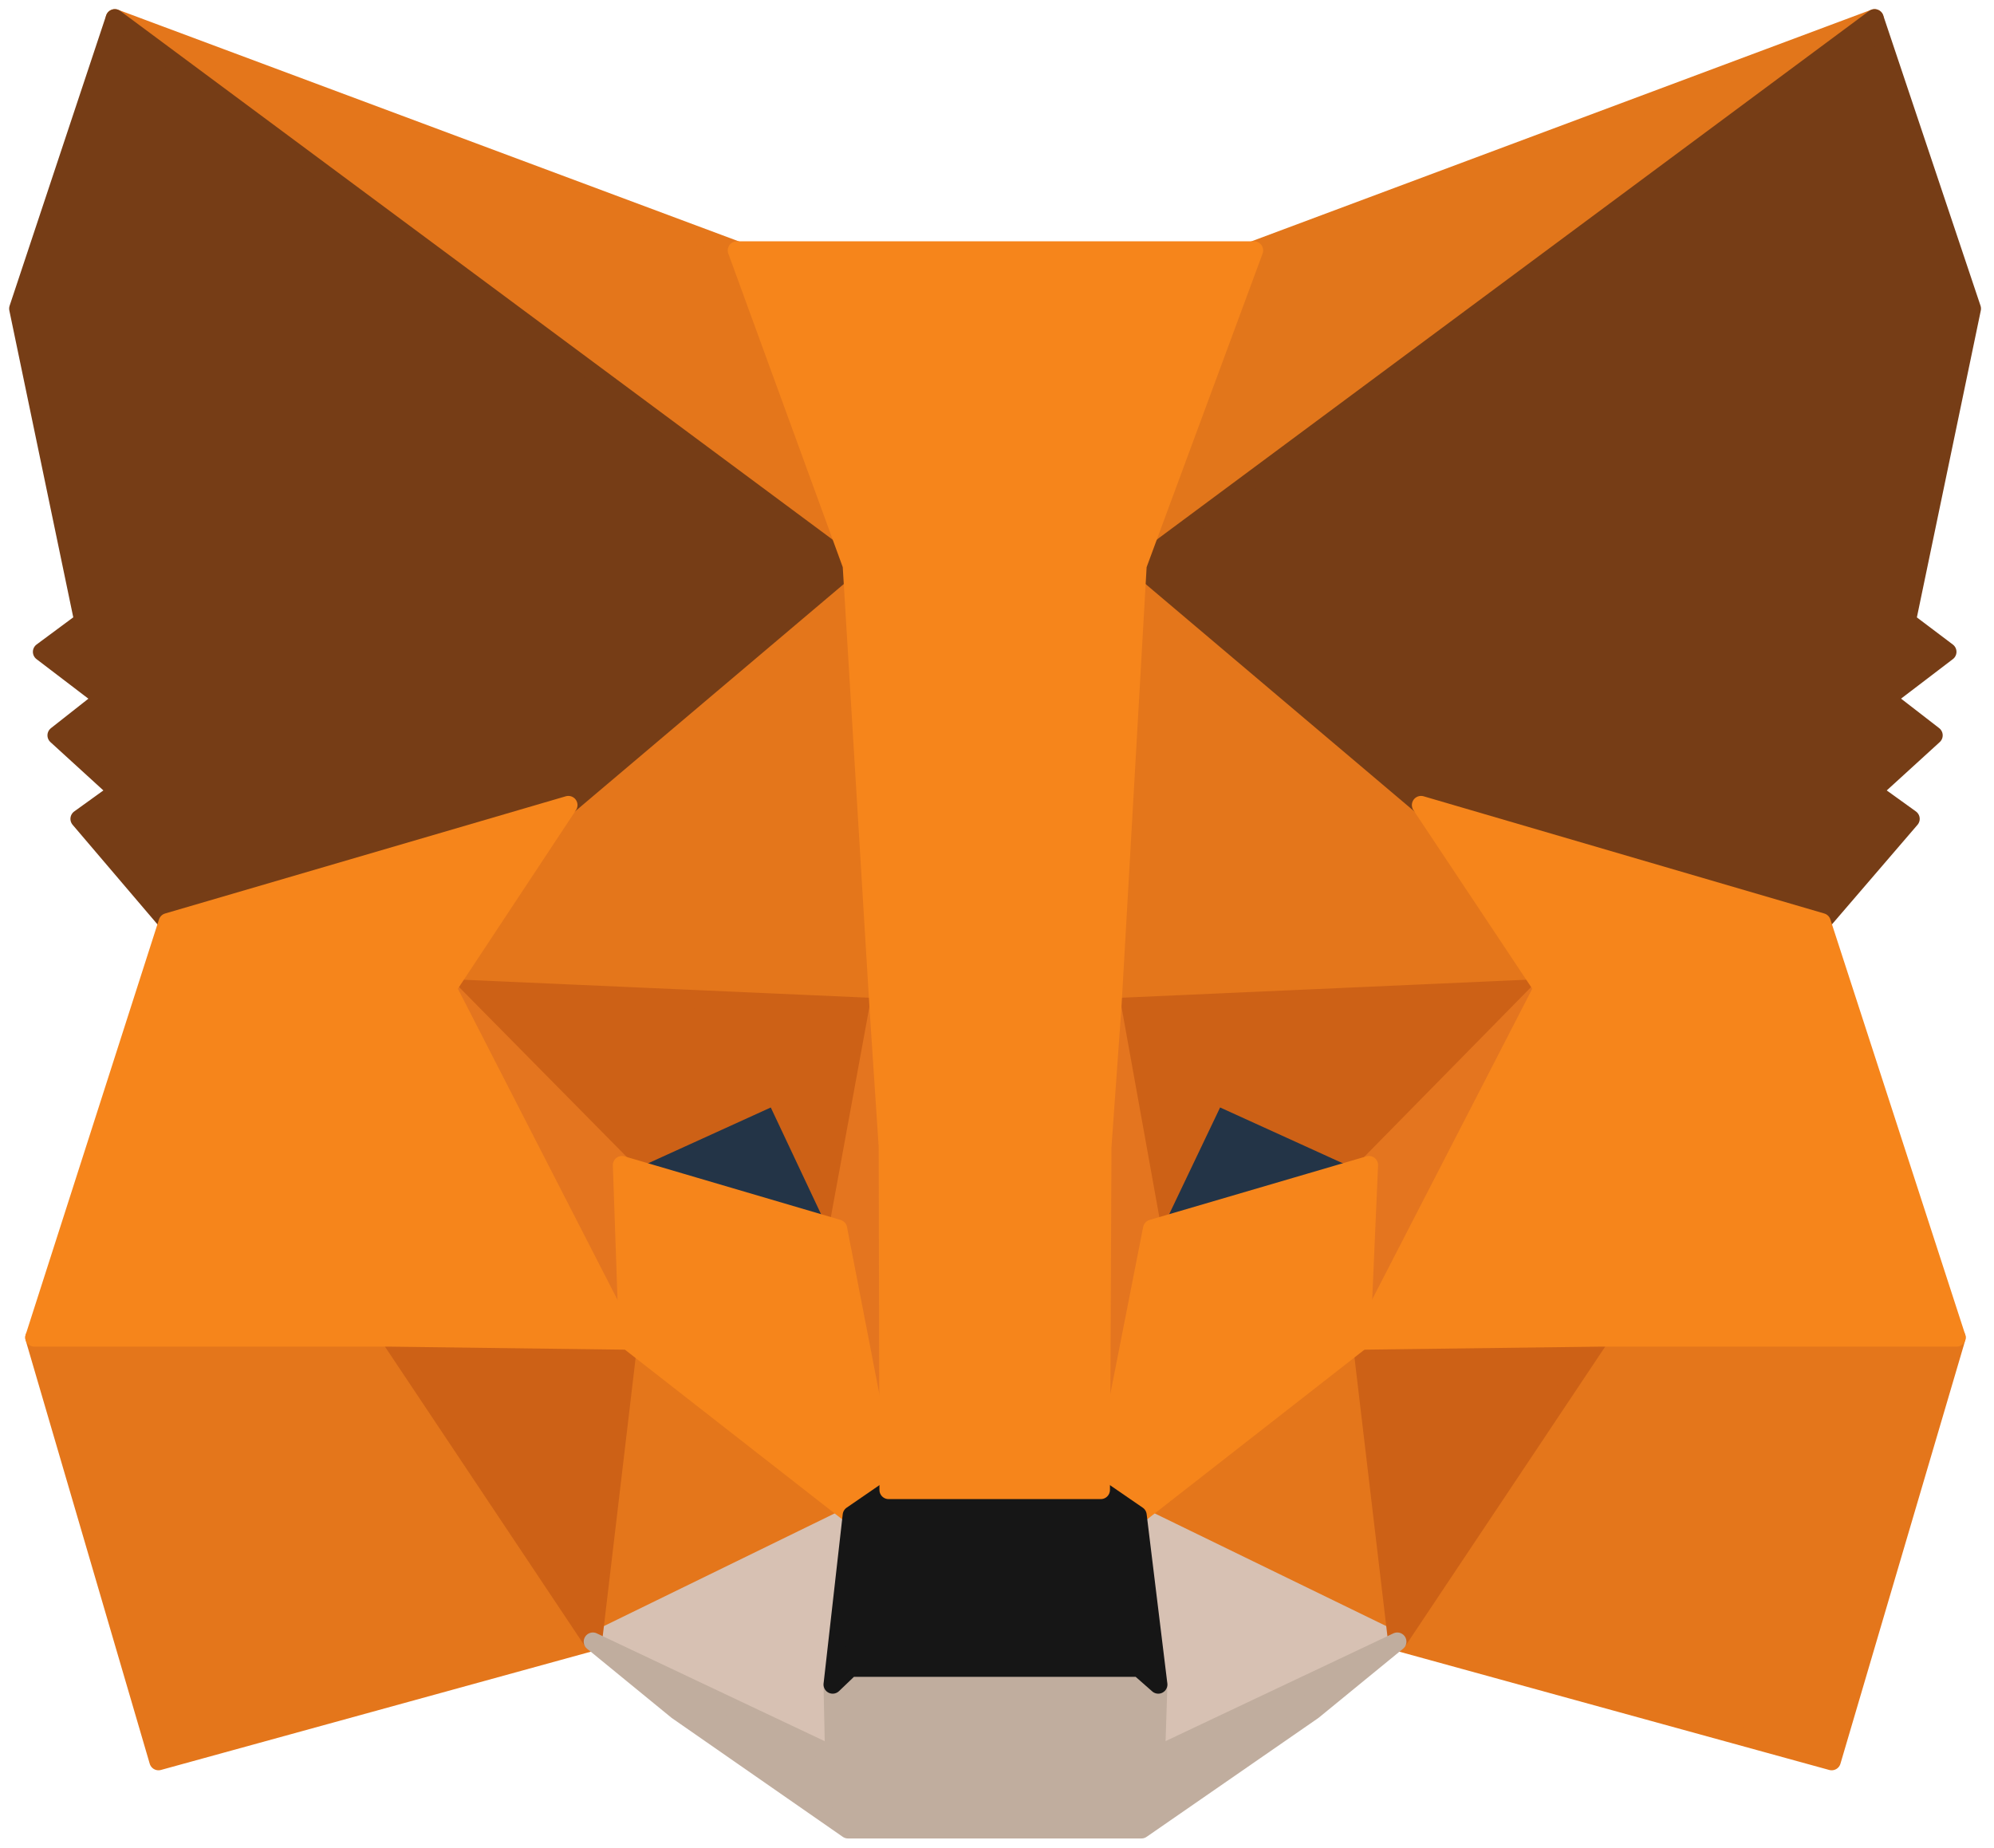
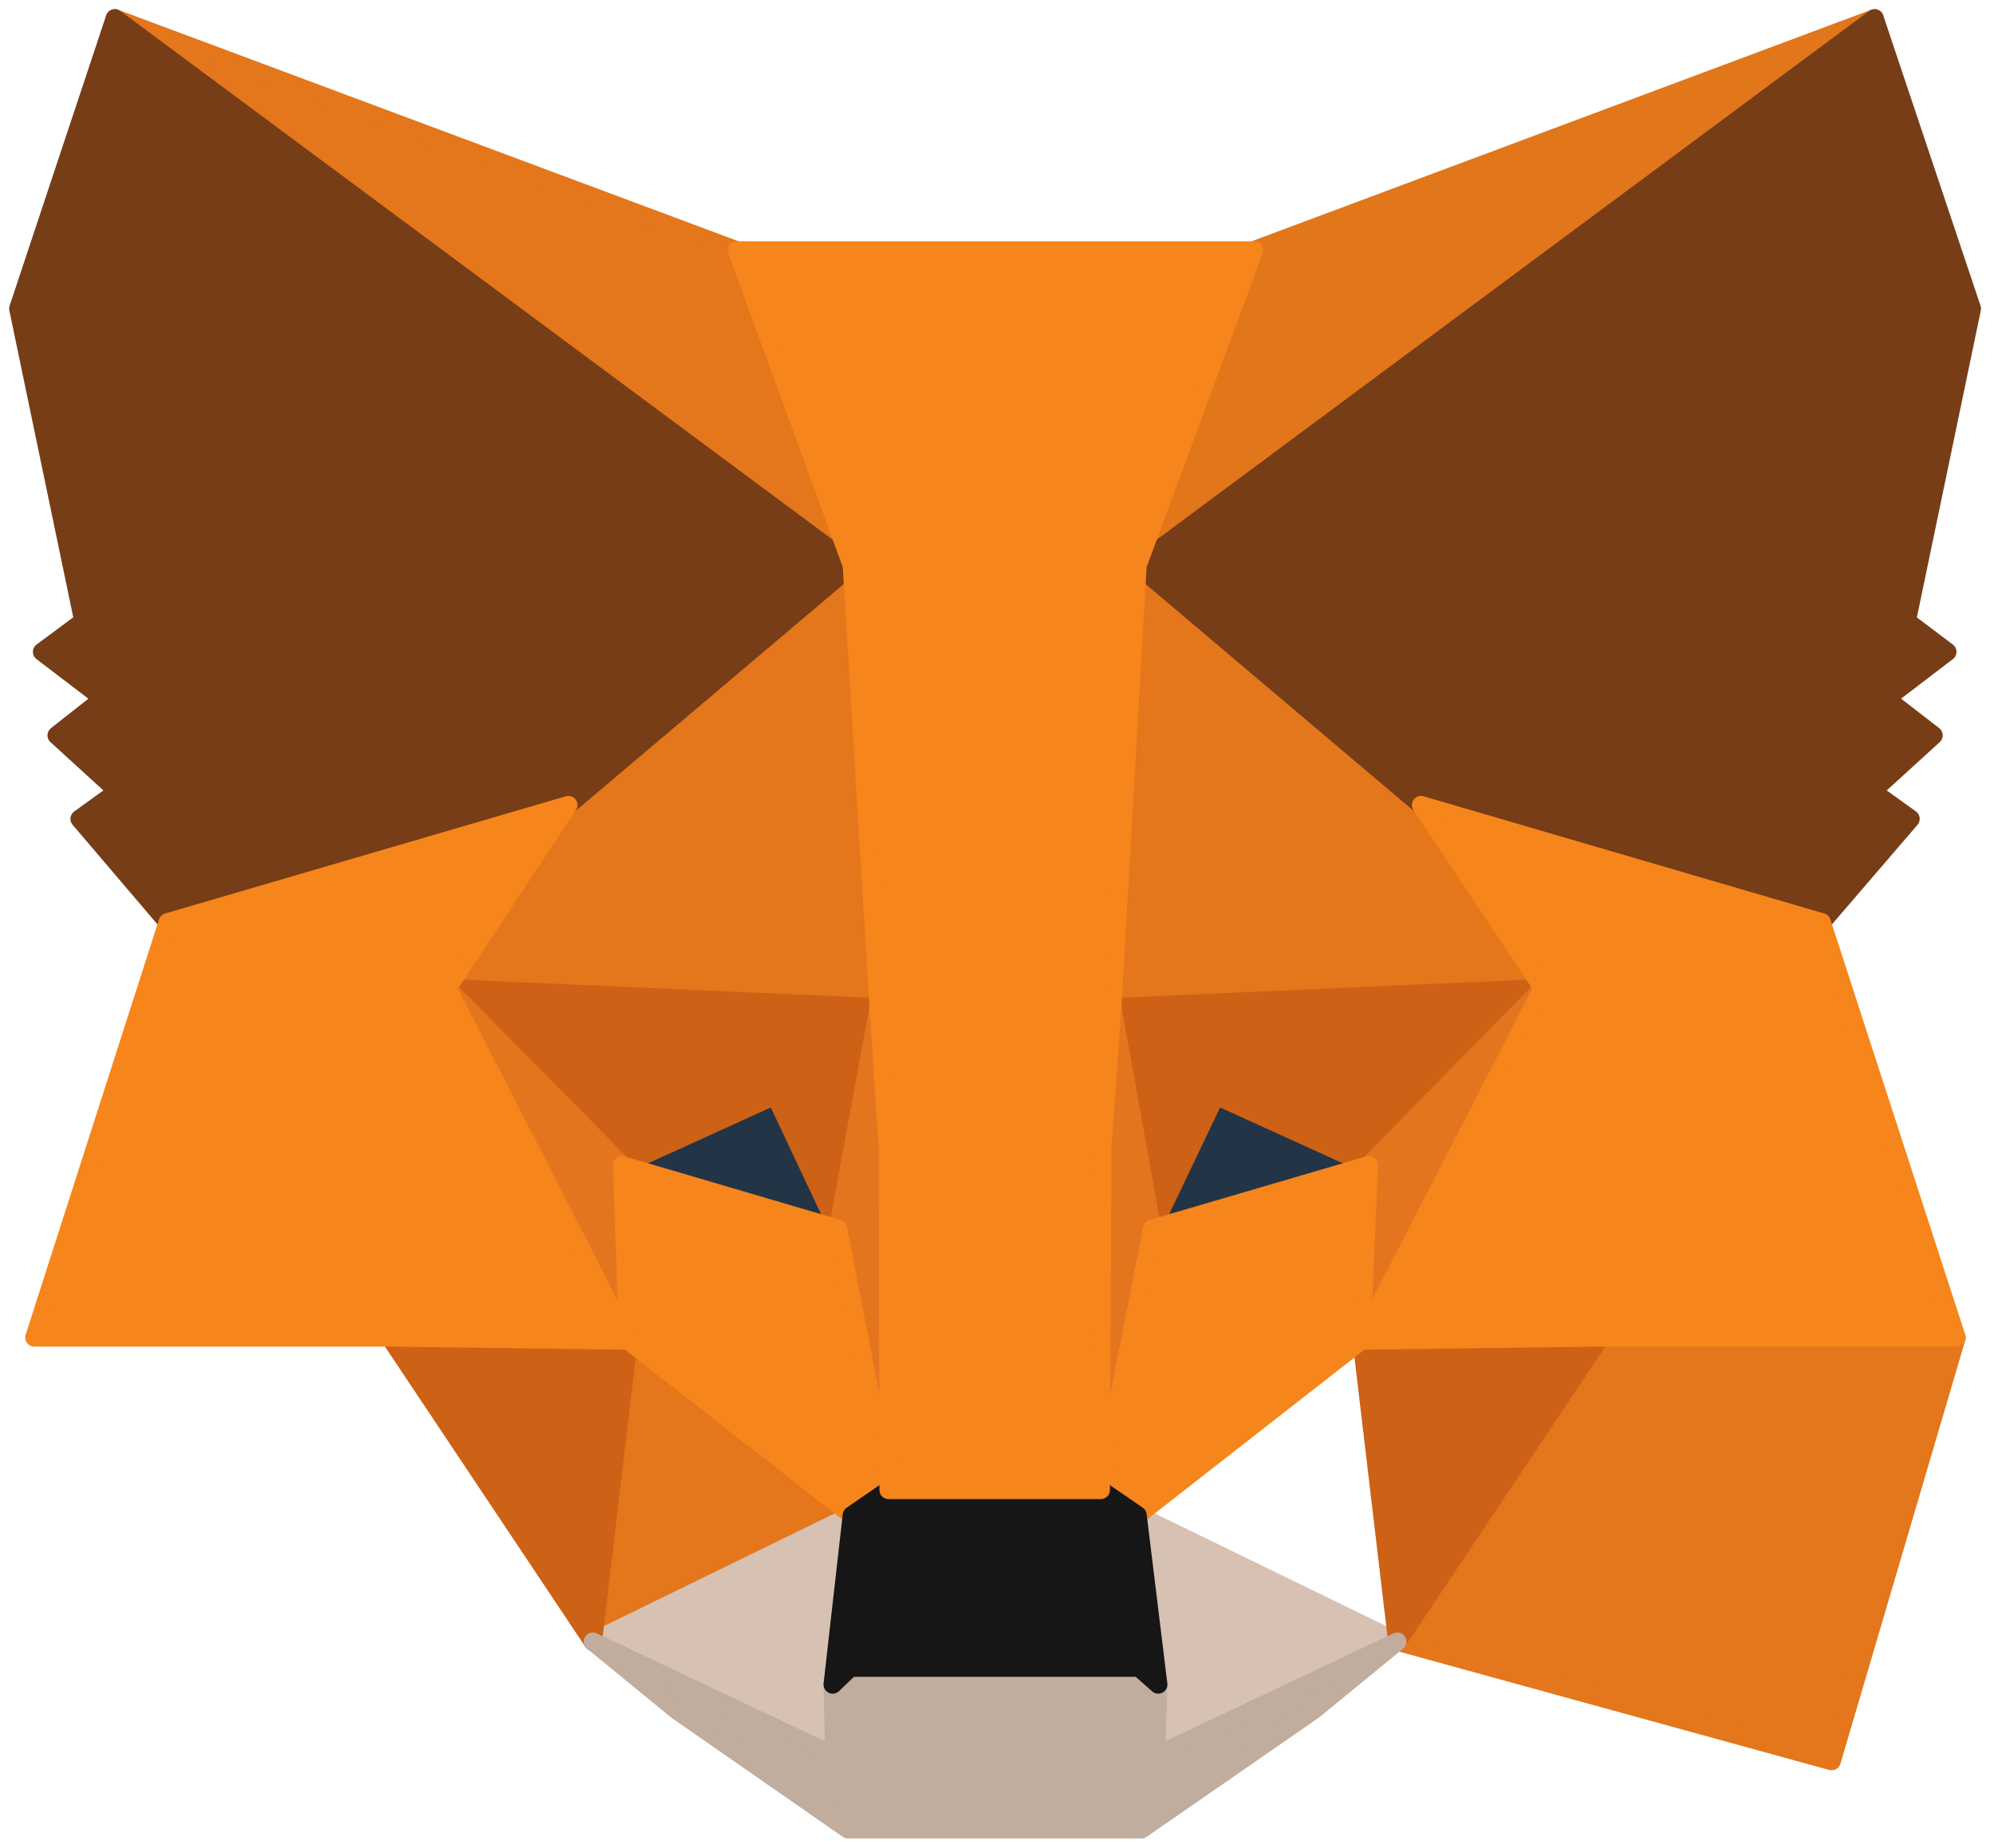
<svg xmlns="http://www.w3.org/2000/svg" width="109" height="101" viewBox="0 0 109 101" fill="none">
  <path d="M102.471 1L60.802 31.948L68.508 13.689L102.471 1Z" fill="#E2761B" stroke="#E2761B" stroke-linecap="round" stroke-linejoin="round" />
  <path d="M6.277 1L47.611 32.241L40.282 13.689L6.277 1Z" fill="#E4761B" stroke="#E4761B" stroke-linecap="round" stroke-linejoin="round" />
  <path d="M87.479 72.737L76.381 89.74L100.126 96.273L106.952 73.114L87.479 72.737Z" fill="#E4761B" stroke="#E4761B" stroke-linecap="round" stroke-linejoin="round" />
-   <path d="M1.879 73.114L8.664 96.273L32.409 89.74L21.311 72.737L1.879 73.114Z" fill="#E4761B" stroke="#E4761B" stroke-linecap="round" stroke-linejoin="round" />
  <path d="M31.068 44.009L24.452 54.018L48.029 55.065L47.191 29.728L31.068 44.009Z" fill="#E4761B" stroke="#E4761B" stroke-linecap="round" stroke-linejoin="round" />
  <path d="M77.679 44.009L61.347 29.435L60.802 55.065L84.338 54.018L77.679 44.009Z" fill="#E4761B" stroke="#E4761B" stroke-linecap="round" stroke-linejoin="round" />
  <path d="M32.409 89.74L46.563 82.83L34.335 73.282L32.409 89.74Z" fill="#E4761B" stroke="#E4761B" stroke-linecap="round" stroke-linejoin="round" />
-   <path d="M62.184 82.83L76.381 89.74L74.412 73.282L62.184 82.83Z" fill="#E4761B" stroke="#E4761B" stroke-linecap="round" stroke-linejoin="round" />
  <path d="M76.381 89.74L62.184 82.83L63.315 92.085L63.189 95.98L76.381 89.74Z" fill="#D7C1B3" stroke="#D7C1B3" stroke-linecap="round" stroke-linejoin="round" />
  <path d="M32.409 89.74L45.6 95.98L45.517 92.085L46.563 82.83L32.409 89.74Z" fill="#D7C1B3" stroke="#D7C1B3" stroke-linecap="round" stroke-linejoin="round" />
  <path d="M45.81 67.168L34 63.692L42.334 59.881L45.81 67.168Z" fill="#233447" stroke="#233447" stroke-linecap="round" stroke-linejoin="round" />
  <path d="M62.938 67.168L66.414 59.881L74.79 63.692L62.938 67.168Z" fill="#233447" stroke="#233447" stroke-linecap="round" stroke-linejoin="round" />
  <path d="M32.409 89.74L34.419 72.737L21.311 73.114L32.409 89.74Z" fill="#CD6116" stroke="#CD6116" stroke-linecap="round" stroke-linejoin="round" />
  <path d="M74.371 72.737L76.381 89.74L87.478 73.114L74.371 72.737Z" fill="#CD6116" stroke="#CD6116" stroke-linecap="round" stroke-linejoin="round" />
  <path d="M84.338 54.018L60.802 55.065L62.98 67.167L66.456 59.881L74.831 63.692L84.338 54.018Z" fill="#CD6116" stroke="#CD6116" stroke-linecap="round" stroke-linejoin="round" />
  <path d="M34 63.692L42.376 59.881L45.809 67.167L48.029 55.065L24.452 54.018L34 63.692Z" fill="#CD6116" stroke="#CD6116" stroke-linecap="round" stroke-linejoin="round" />
  <path d="M24.452 54.018L34.335 73.282L34 63.692L24.452 54.018Z" fill="#E4751F" stroke="#E4751F" stroke-linecap="round" stroke-linejoin="round" />
  <path d="M74.831 63.692L74.413 73.282L84.338 54.018L74.831 63.692Z" fill="#E4751F" stroke="#E4751F" stroke-linecap="round" stroke-linejoin="round" />
  <path d="M48.029 55.065L45.81 67.168L48.574 81.448L49.202 62.645L48.029 55.065Z" fill="#E4751F" stroke="#E4751F" stroke-linecap="round" stroke-linejoin="round" />
  <path d="M60.802 55.065L59.671 62.603L60.174 81.448L62.98 67.168L60.802 55.065Z" fill="#E4751F" stroke="#E4751F" stroke-linecap="round" stroke-linejoin="round" />
  <path d="M62.98 67.168L60.174 81.448L62.184 82.83L74.412 73.282L74.831 63.692L62.98 67.168Z" fill="#F6851B" stroke="#F6851B" stroke-linecap="round" stroke-linejoin="round" />
  <path d="M34 63.692L34.335 73.282L46.563 82.83L48.574 81.448L45.81 67.168L34 63.692Z" fill="#F6851B" stroke="#F6851B" stroke-linecap="round" stroke-linejoin="round" />
  <path d="M63.189 95.98L63.315 92.085L62.268 91.164H46.48L45.517 92.085L45.6 95.98L32.409 89.74L37.015 93.509L46.354 100H62.394L71.774 93.509L76.381 89.74L63.189 95.98Z" fill="#C0AD9E" stroke="#C0AD9E" stroke-linecap="round" stroke-linejoin="round" />
  <path d="M62.184 82.83L60.174 81.448H48.574L46.564 82.83L45.517 92.085L46.48 91.164H62.268L63.315 92.085L62.184 82.83Z" fill="#161616" stroke="#161616" stroke-linecap="round" stroke-linejoin="round" />
  <path d="M104.23 33.958L107.789 16.872L102.471 1L62.184 30.901L77.679 44.009L99.581 50.416L104.439 44.763L102.345 43.255L105.696 40.198L103.099 38.188L106.449 35.633L104.23 33.958Z" fill="#763D16" stroke="#763D16" stroke-linecap="round" stroke-linejoin="round" />
  <path d="M1 16.872L4.56 33.958L2.298 35.633L5.648 38.188L3.094 40.198L6.444 43.255L4.35 44.763L9.166 50.416L31.069 44.009L46.563 30.901L6.277 1L1 16.872Z" fill="#763D16" stroke="#763D16" stroke-linecap="round" stroke-linejoin="round" />
  <path d="M99.581 50.416L77.679 44.009L84.338 54.018L74.413 73.282L87.479 73.114H106.952L99.581 50.416Z" fill="#F6851B" stroke="#F6851B" stroke-linecap="round" stroke-linejoin="round" />
  <path d="M31.069 44.009L9.166 50.416L1.879 73.114H21.311L34.335 73.282L24.452 54.018L31.069 44.009Z" fill="#F6851B" stroke="#F6851B" stroke-linecap="round" stroke-linejoin="round" />
  <path d="M60.802 55.065L62.184 30.901L68.549 13.689H40.282L46.563 30.901L48.029 55.065L48.532 62.687L48.574 81.448H60.174L60.258 62.687L60.802 55.065Z" fill="#F6851B" stroke="#F6851B" stroke-linecap="round" stroke-linejoin="round" />
</svg>